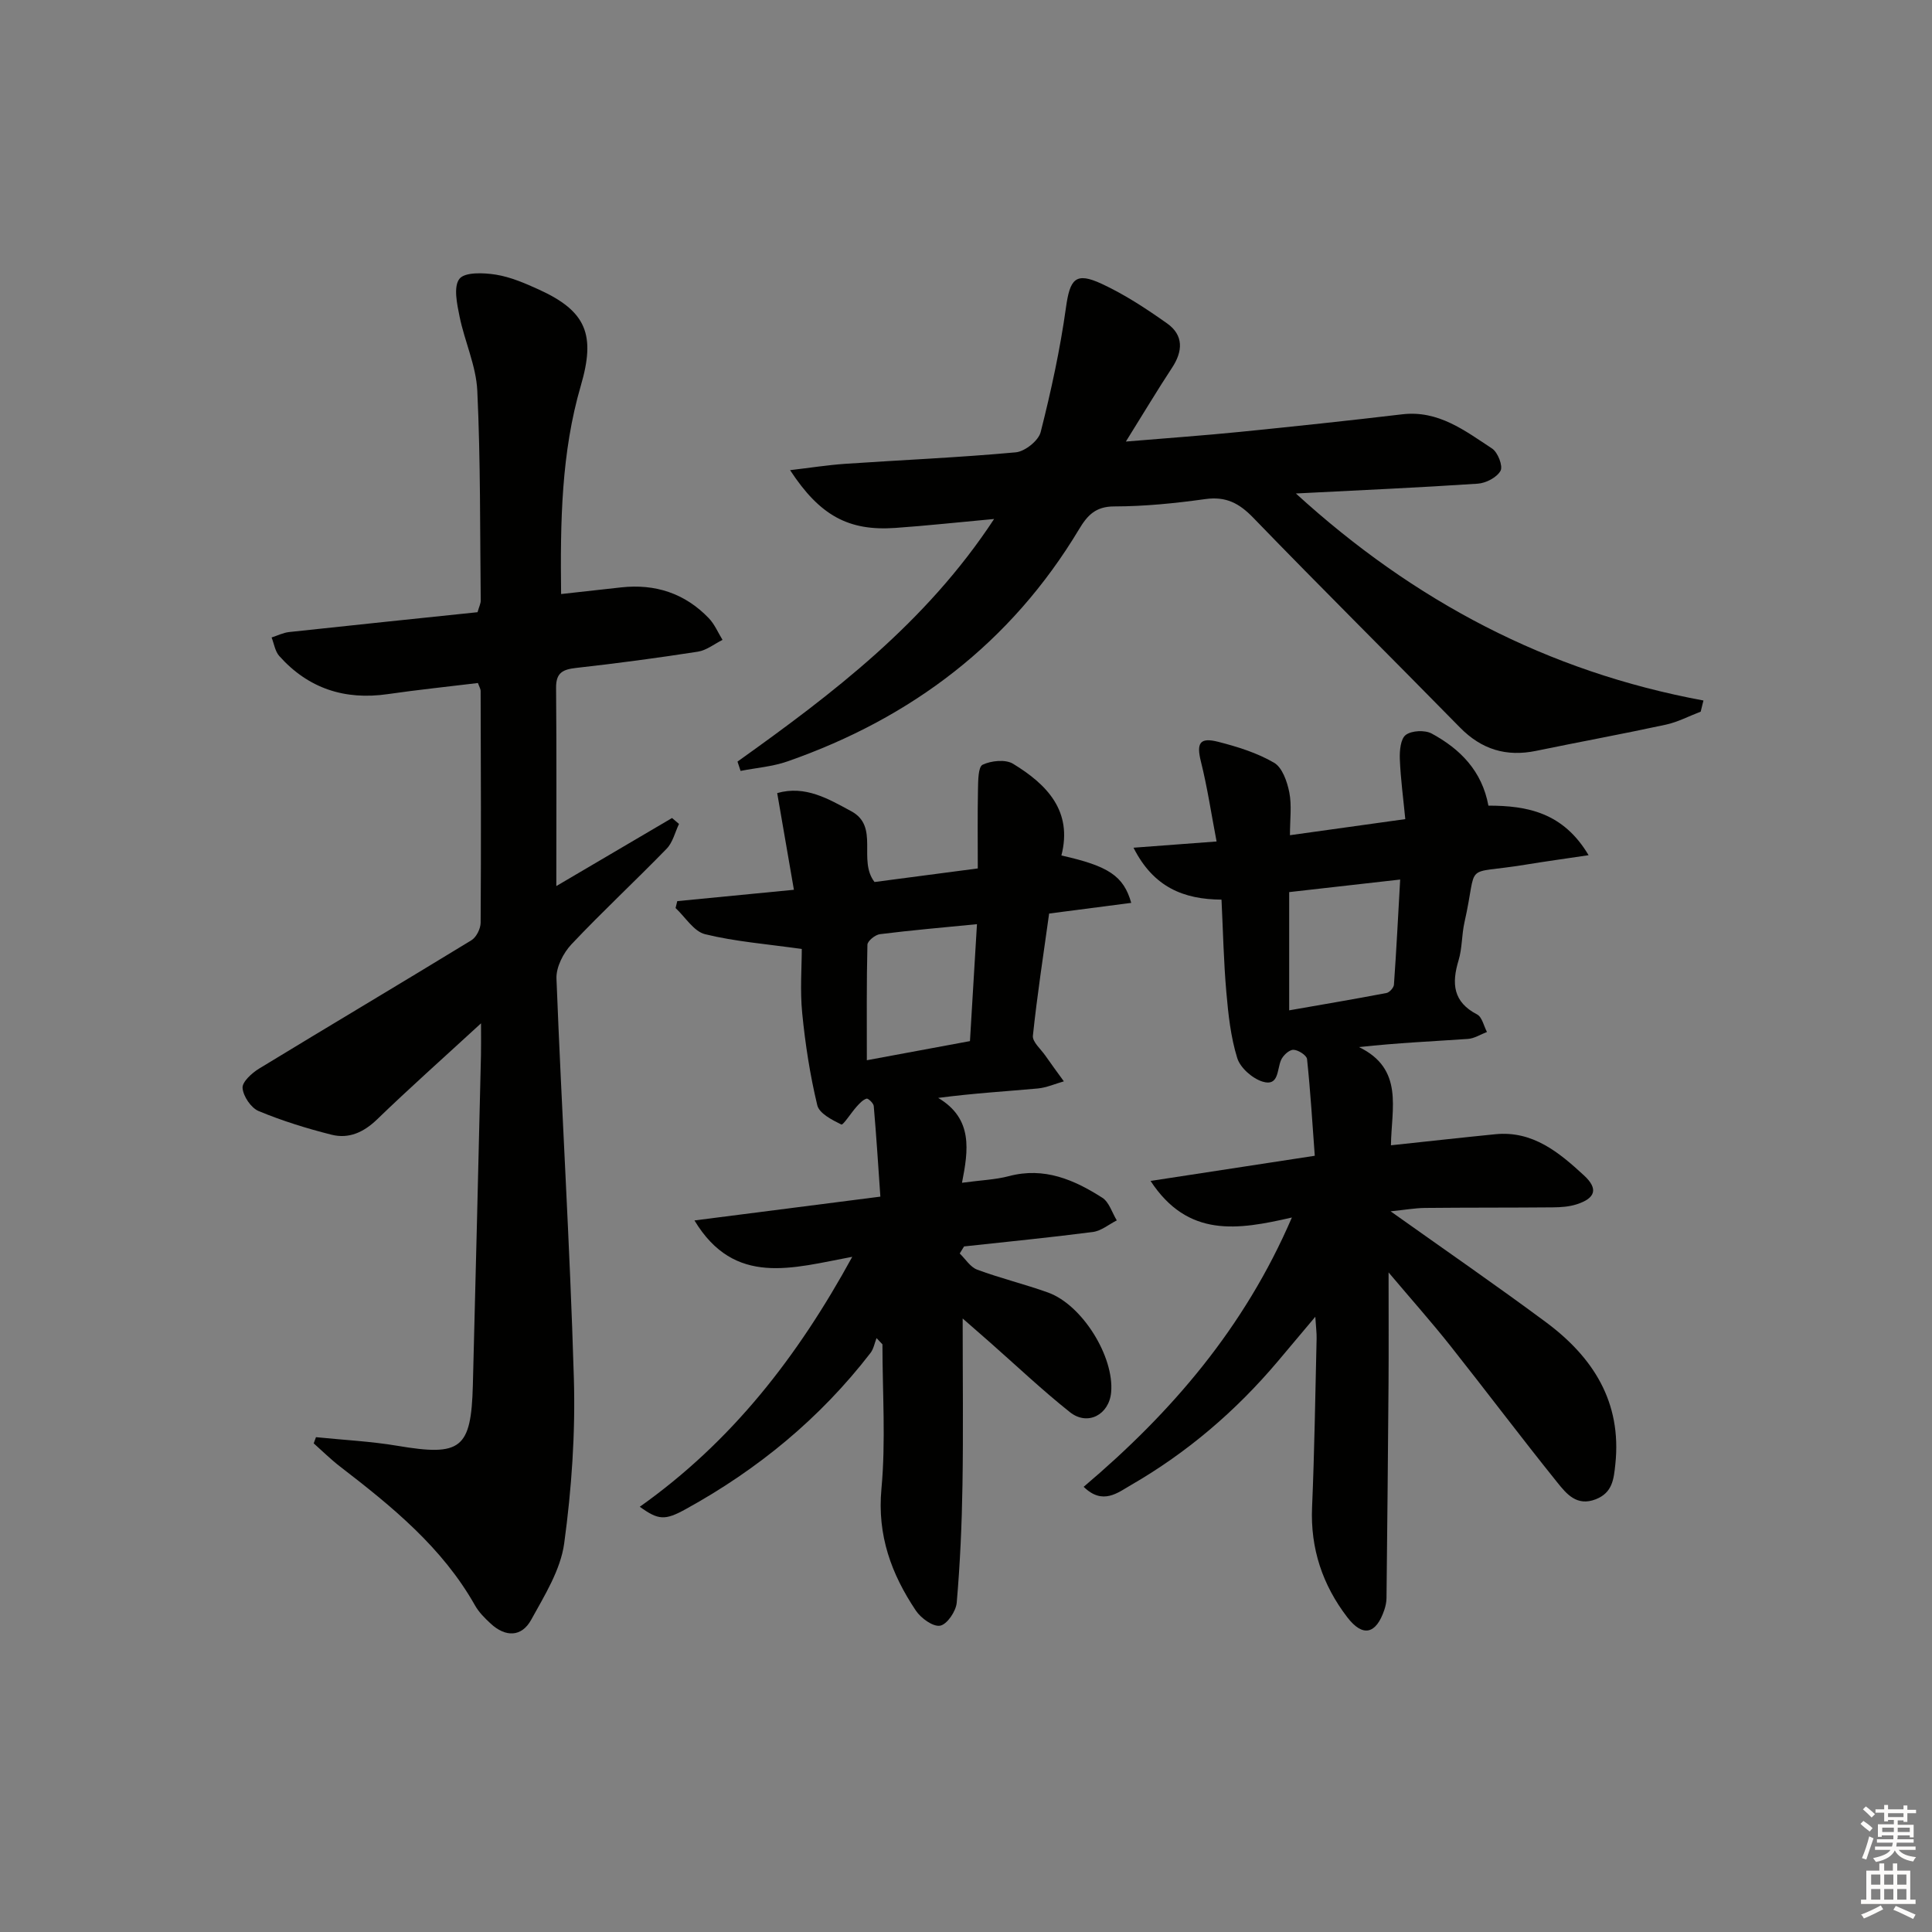
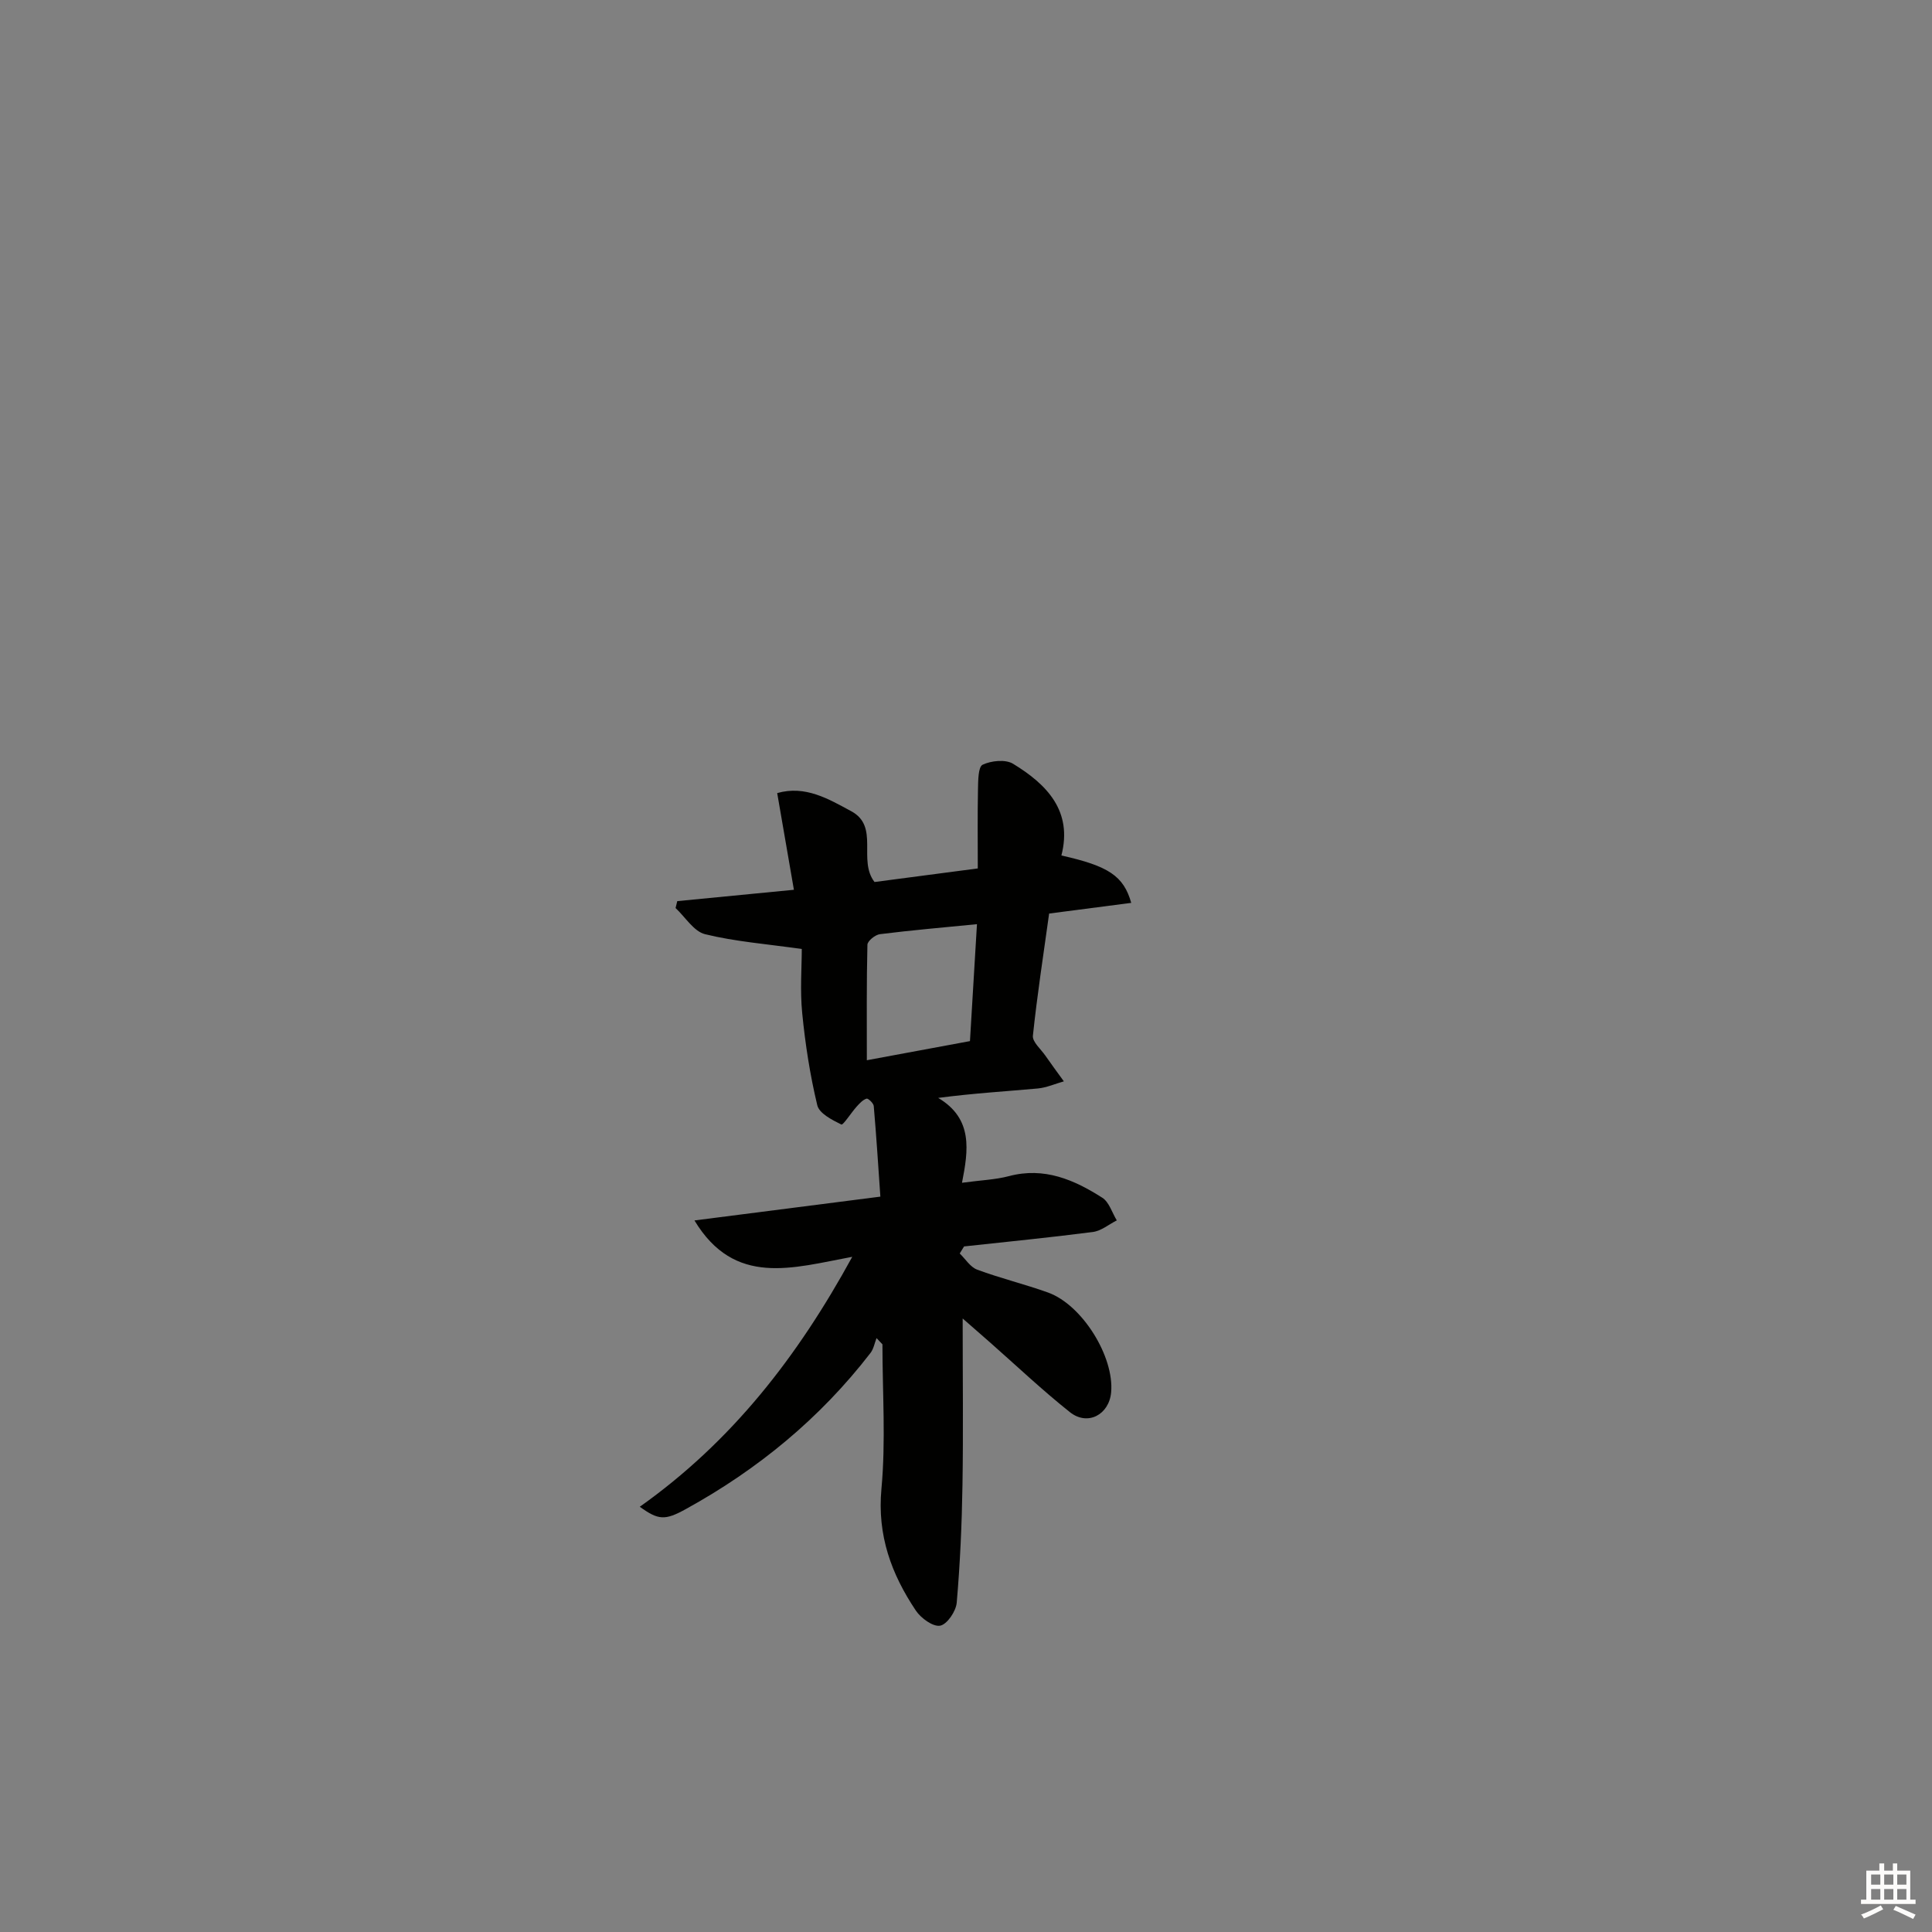
<svg xmlns="http://www.w3.org/2000/svg" enable-background="new 0 0 400 400" viewBox="0 0 400 400">
  <rect x="0" y="0" width="400" height="400" fill="#808080" stroke="none" />
  <g fill="#010100">
-     <path d="m115.18 183.45c8.44-4.96 16.2-9.53 23.96-14.09.48.41.96.82 1.44 1.23-.83 1.73-1.29 3.83-2.56 5.13-6.48 6.67-13.31 13.01-19.69 19.77-1.7 1.8-3.21 4.75-3.12 7.11 1.07 27.57 2.79 55.13 3.6 82.7.34 11.4-.46 22.94-2 34.24-.75 5.49-4.06 10.78-6.83 15.81-1.99 3.62-5.33 3.63-8.38.81-1.21-1.12-2.44-2.34-3.24-3.75-6.8-12.07-17.26-20.54-27.97-28.79-1.91-1.47-3.63-3.18-5.44-4.79.16-.43.31-.85.47-1.28 5.63.58 11.31.85 16.88 1.79 13.12 2.21 15.25.67 15.6-12.54.6-22.78 1.13-45.55 1.68-68.33.04-1.75.01-3.51.01-6.6-7.91 7.27-14.85 13.44-21.52 19.89-2.78 2.68-5.85 4.07-9.43 3.17-5.12-1.29-10.21-2.87-15.08-4.89-1.59-.66-3.2-3.06-3.34-4.78-.11-1.25 1.93-3.11 3.43-4.02 14.62-8.91 29.34-17.64 43.95-26.57 1.02-.62 1.9-2.39 1.91-3.62.11-15.99.05-31.98 0-47.97 0-.46-.3-.92-.56-1.67-6.22.76-12.46 1.4-18.66 2.3-8.91 1.29-16.46-1.16-22.47-7.89-.87-.97-1.08-2.55-1.59-3.84 1.2-.38 2.38-.98 3.61-1.12 13.02-1.41 26.04-2.75 39.03-4.11.34-1.2.67-1.81.66-2.43-.16-14.47-.03-28.96-.71-43.41-.24-5.17-2.62-10.21-3.67-15.37-.53-2.6-1.3-6.18-.03-7.81 1.12-1.43 5.01-1.27 7.53-.87 3.06.49 6.04 1.78 8.9 3.08 9.88 4.49 11.78 9.38 8.71 19.88-4.05 13.86-4.27 28.14-4.09 43.17 4.39-.49 8.42-.94 12.45-1.38 7.05-.77 13.18 1.23 18.12 6.37 1.21 1.26 1.92 2.99 2.85 4.5-1.69.84-3.31 2.16-5.09 2.44-8.36 1.3-16.76 2.42-25.17 3.36-2.75.31-4.23.94-4.2 4.12.12 13.33.05 26.65.05 41.05z" />
-     <path d="m287.91 250.79c11.36 8.08 21.88 15.33 32.14 22.94 9.77 7.25 15.75 16.55 14.39 29.41-.33 3.09-.57 5.9-4.06 7.27-3.95 1.54-6.09-1.17-7.96-3.49-7.51-9.33-14.71-18.91-22.15-28.3-3.86-4.87-8-9.52-12.78-15.18 0 8.6.04 15.85-.01 23.1-.11 14.78-.26 29.56-.42 44.34-.01.81-.19 1.65-.45 2.43-1.7 5.04-4.46 5.73-7.69 1.5-5.09-6.65-7.64-14.19-7.27-22.75.5-11.63.66-23.28.94-34.92.03-1.12-.13-2.24-.27-4.52-3.04 3.62-5.41 6.45-7.79 9.26-8.67 10.26-18.75 18.88-30.38 25.59-2.73 1.57-5.84 4.22-9.79.36 18.17-15.38 33.27-32.89 43.11-55.76-11.23 2.59-21.51 4.24-29.26-7.57 11.68-1.79 22.4-3.43 34-5.21-.49-6.6-.89-13.32-1.6-20.02-.08-.78-1.85-1.92-2.84-1.92-.88 0-2.14 1.18-2.55 2.14-.85 1.98-.43 5.47-3.78 4.46-2.12-.64-4.64-2.84-5.28-4.88-1.36-4.37-1.86-9.07-2.26-13.67-.55-6.26-.68-12.55-1-19.14-7.83-.06-14.07-2.54-18.22-10.75l17.2-1.29c-1.09-5.68-1.9-11.17-3.24-16.53-.95-3.81-.29-5.1 3.6-4.1 3.98 1.02 8.04 2.28 11.55 4.33 1.7.99 2.71 3.92 3.15 6.15.53 2.69.13 5.57.13 8.85 8.08-1.13 15.57-2.17 23.88-3.33-.41-4.28-.97-8.34-1.13-12.42-.07-1.72.15-4.22 1.24-5.02 1.23-.91 3.96-1.04 5.37-.27 5.88 3.19 10.4 7.72 11.73 14.92 8.07 0 15.5 1.43 20.74 10.26-4.88.73-8.98 1.29-13.06 1.96-13.36 2.2-9.71-.99-12.64 11.95-.58 2.58-.46 5.35-1.22 7.86-1.45 4.79-1.16 8.61 3.84 11.2 1.03.54 1.38 2.38 2.04 3.63-1.32.5-2.61 1.35-3.96 1.44-7.26.5-14.53.81-22.53 1.69 9.34 4.53 6.7 12.69 6.61 20.33 7.54-.8 14.57-1.59 21.61-2.29 7.76-.77 13.21 3.78 18.35 8.52 3.04 2.8 2.37 4.75-1.54 6-1.54.49-3.26.61-4.9.62-8.83.08-17.66.03-26.49.12-2.11.03-4.22.41-7.1.7zm-21-66.09v24.48c6.62-1.16 13.4-2.3 20.15-3.59.62-.12 1.49-1.09 1.54-1.71.51-7.17.87-14.35 1.29-21.78-7.96.9-15.15 1.72-22.98 2.6z" />
    <path d="m132.46 311.96c19.05-13.51 32.65-31.01 43.99-51.75-12.35 2.29-24.35 6.27-32.67-7.53 12.7-1.63 25.09-3.21 38.49-4.93-.44-6.34-.83-12.56-1.37-18.76-.05-.58-1.16-1.63-1.49-1.53-.78.25-1.45.99-2.04 1.64-1.14 1.27-2.81 3.89-3.17 3.72-1.92-.94-4.59-2.3-4.99-3.99-1.5-6.24-2.49-12.65-3.12-19.05-.47-4.74-.09-9.57-.09-13.3-7.28-1.04-13.77-1.53-20.01-3.06-2.34-.57-4.1-3.54-6.12-5.42.12-.48.24-.95.35-1.43 7.77-.76 15.53-1.51 24.15-2.35-1.17-6.8-2.29-13.24-3.46-20.02 5.84-1.67 10.67 1.24 15.34 3.76 5.89 3.18 1.29 10.11 4.81 14.65 6.93-.91 14.14-1.86 21.38-2.81 0-5.51-.07-10.94.04-16.36.04-1.79.03-4.66.96-5.11 1.78-.85 4.74-1.15 6.3-.2 7.01 4.27 12.38 9.78 10.01 18.99 9.76 2.18 12.88 4.23 14.46 9.81-5.57.72-11.06 1.44-17 2.21-1.19 8.57-2.48 16.92-3.36 25.3-.13 1.26 1.63 2.75 2.56 4.09 1.25 1.8 2.56 3.57 3.85 5.35-1.81.51-3.59 1.31-5.42 1.48-6.59.6-13.21.98-20.6 1.95 7.27 4.31 6.24 10.88 4.93 17.57 3.88-.53 6.9-.63 9.74-1.38 7.29-1.93 13.47.75 19.31 4.48 1.42.91 2.02 3.09 3 4.69-1.65.83-3.23 2.18-4.96 2.4-8.87 1.15-17.77 2.02-26.66 2.99-.3.49-.6.97-.9 1.46 1.19 1.15 2.19 2.82 3.62 3.35 4.82 1.79 9.84 3 14.68 4.74 7.07 2.55 13.71 13.27 13.05 20.65-.42 4.65-4.87 7.03-8.54 4.11-5.72-4.55-11.05-9.6-16.54-14.44-1.56-1.38-3.14-2.74-5.66-4.95 0 12.35.14 23.42-.04 34.48-.13 8.12-.49 16.26-1.19 24.35-.15 1.78-1.99 4.5-3.43 4.77-1.47.27-3.98-1.55-5.03-3.12-5.07-7.57-8.02-15.58-7.13-25.19.92-9.9.21-19.96.21-29.94-.41-.43-.82-.86-1.22-1.29-.41 1.03-.6 2.22-1.25 3.07-10.42 13.51-23.32 24.12-38.22 32.32-4.37 2.42-5.71 2.29-9.55-.47zm69.81-120.62c-6.99.69-13.56 1.25-20.09 2.07-.98.12-2.57 1.41-2.59 2.19-.19 7.87-.12 15.74-.12 23.91 7.28-1.35 14.24-2.64 21.35-3.96.49-8.2.96-16.08 1.45-24.21z" />
-     <path d="m152.69 157.68c19.74-14.09 38.99-28.69 53.13-50.23-7.64.7-14.03 1.4-20.44 1.85-9.64.68-15.62-2.5-21.8-11.96 4.12-.48 7.74-1.06 11.39-1.31 11.78-.8 23.58-1.3 35.33-2.38 1.89-.17 4.71-2.41 5.16-4.19 2.15-8.48 4.02-17.08 5.23-25.74.83-5.97 1.97-7.48 7.4-4.96 4.77 2.21 9.25 5.16 13.56 8.21 3.43 2.44 3.27 5.76.99 9.2-2.99 4.54-5.78 9.22-9.54 15.25 8.84-.74 16.18-1.26 23.49-1.99 11.25-1.13 22.49-2.32 33.71-3.65 7.5-.89 12.99 3.39 18.63 7.09 1.18.78 2.28 3.62 1.74 4.6-.75 1.37-3.02 2.56-4.72 2.67-12.27.82-24.56 1.36-37.65 2.03 24.43 22.3 52.09 36.9 84.38 42.86-.19.77-.38 1.54-.57 2.31-2.4.91-4.72 2.15-7.2 2.69-8.92 1.93-17.9 3.57-26.84 5.42-6.22 1.29-11.35-.28-15.83-4.86-14.22-14.51-28.65-28.8-42.77-43.4-2.93-3.03-5.67-4.45-9.92-3.86-6.24.87-12.57 1.51-18.86 1.52-3.86 0-5.56 1.85-7.28 4.72-14.12 23.53-34.66 39.09-60.37 48.07-3.09 1.08-6.47 1.33-9.71 1.97-.22-.65-.43-1.29-.64-1.93z" />
  </g>
-   <path d="m385.2 377.6.6-.6c.6.4 1.3.9 1.9 1.5l-.6.7c-.8-.6-1.4-1.1-1.9-1.6zm.3 7.1c.6-1.4 1.1-2.9 1.5-4.5.3.1.6.3.9.4-.5 1.4-1 2.9-1.5 4.4zm.2-10.1.6-.6c.7.5 1.3 1.1 1.9 1.6l-.7.7c-.6-.6-1.2-1.2-1.8-1.7zm8.4-.8h.8v.9h1.8v.7h-1.8v1.8h-.8v-.3h-1.2v.9h3.3v2.6h-.8v-.4h-2.5c0 .3 0 .6-.1.8h3.4v.7h-3.5c0 .3-.1.6-.1.8h4v.7h-3.5c.7.9 1.9 1.3 3.6 1.5-.2.2-.4.5-.6.9-1.9-.3-3.2-1.1-3.8-2.3-.5 1.1-1.8 2-3.9 2.4-.2-.3-.4-.5-.6-.8 1.9-.4 3.1-.9 3.6-1.7h-3.2v-.7h3.5c.1-.2.1-.5.2-.8h-3.3v-.7h3.4c0-.2 0-.5 0-.8h-2.4v.3h-.8v-2.6h3.3v-.9h-1.2v.3h-.8v-1.8h-1.8v-.7h1.8v-.9h.8v.9h3.2zm-4.4 5.5h2.4c0-.3 0-.6 0-.9h-2.4zm1.2-3.1h3.2v-.8h-3.2zm4.4 2.2h-2.4v.9h2.5v-.9z" fill="#fcfbfa" />
  <path d="m389.2 385.8h.9v1.5h1.8v-1.5h.9v1.5h2.7v6h1.1v.9h-11.3v-.9h1.1v-6h2.7v-1.5zm.2 8.7.5.8c-1.2.6-2.5 1.3-4 1.9-.2-.3-.3-.6-.6-.8 1.6-.6 3-1.3 4.1-1.9zm-2-4.3h1.9v-2.1h-1.9zm0 3.1h1.9v-2.2h-1.9zm2.7-3.1h1.9v-2.1h-1.9zm0 3.1h1.9v-2.2h-1.9zm2.4 1.3c1.4.6 2.7 1.2 4.1 1.8l-.5.9c-1.5-.7-2.8-1.4-4.1-1.9zm2.2-6.5h-1.9v2.1h1.9zm-1.9 5.2h1.9v-2.2h-1.9z" fill="#fcfbfa" />
</svg>